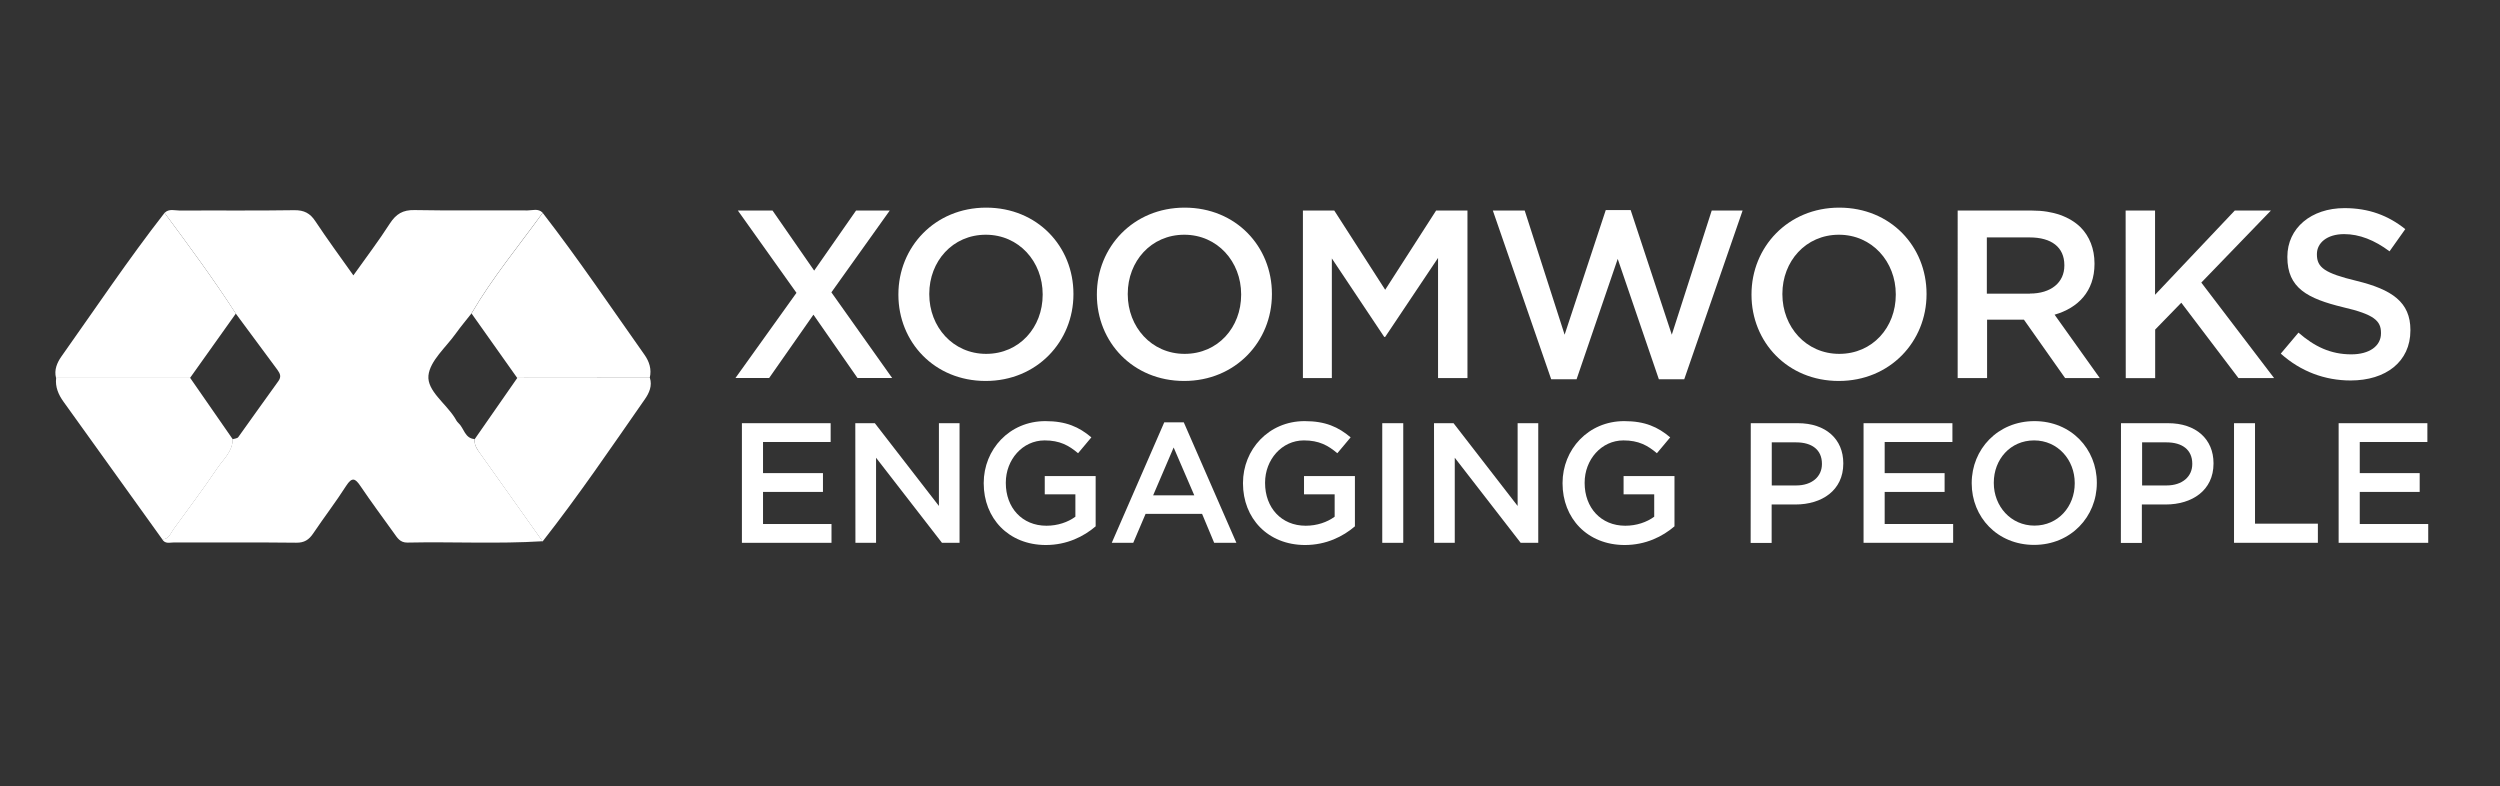
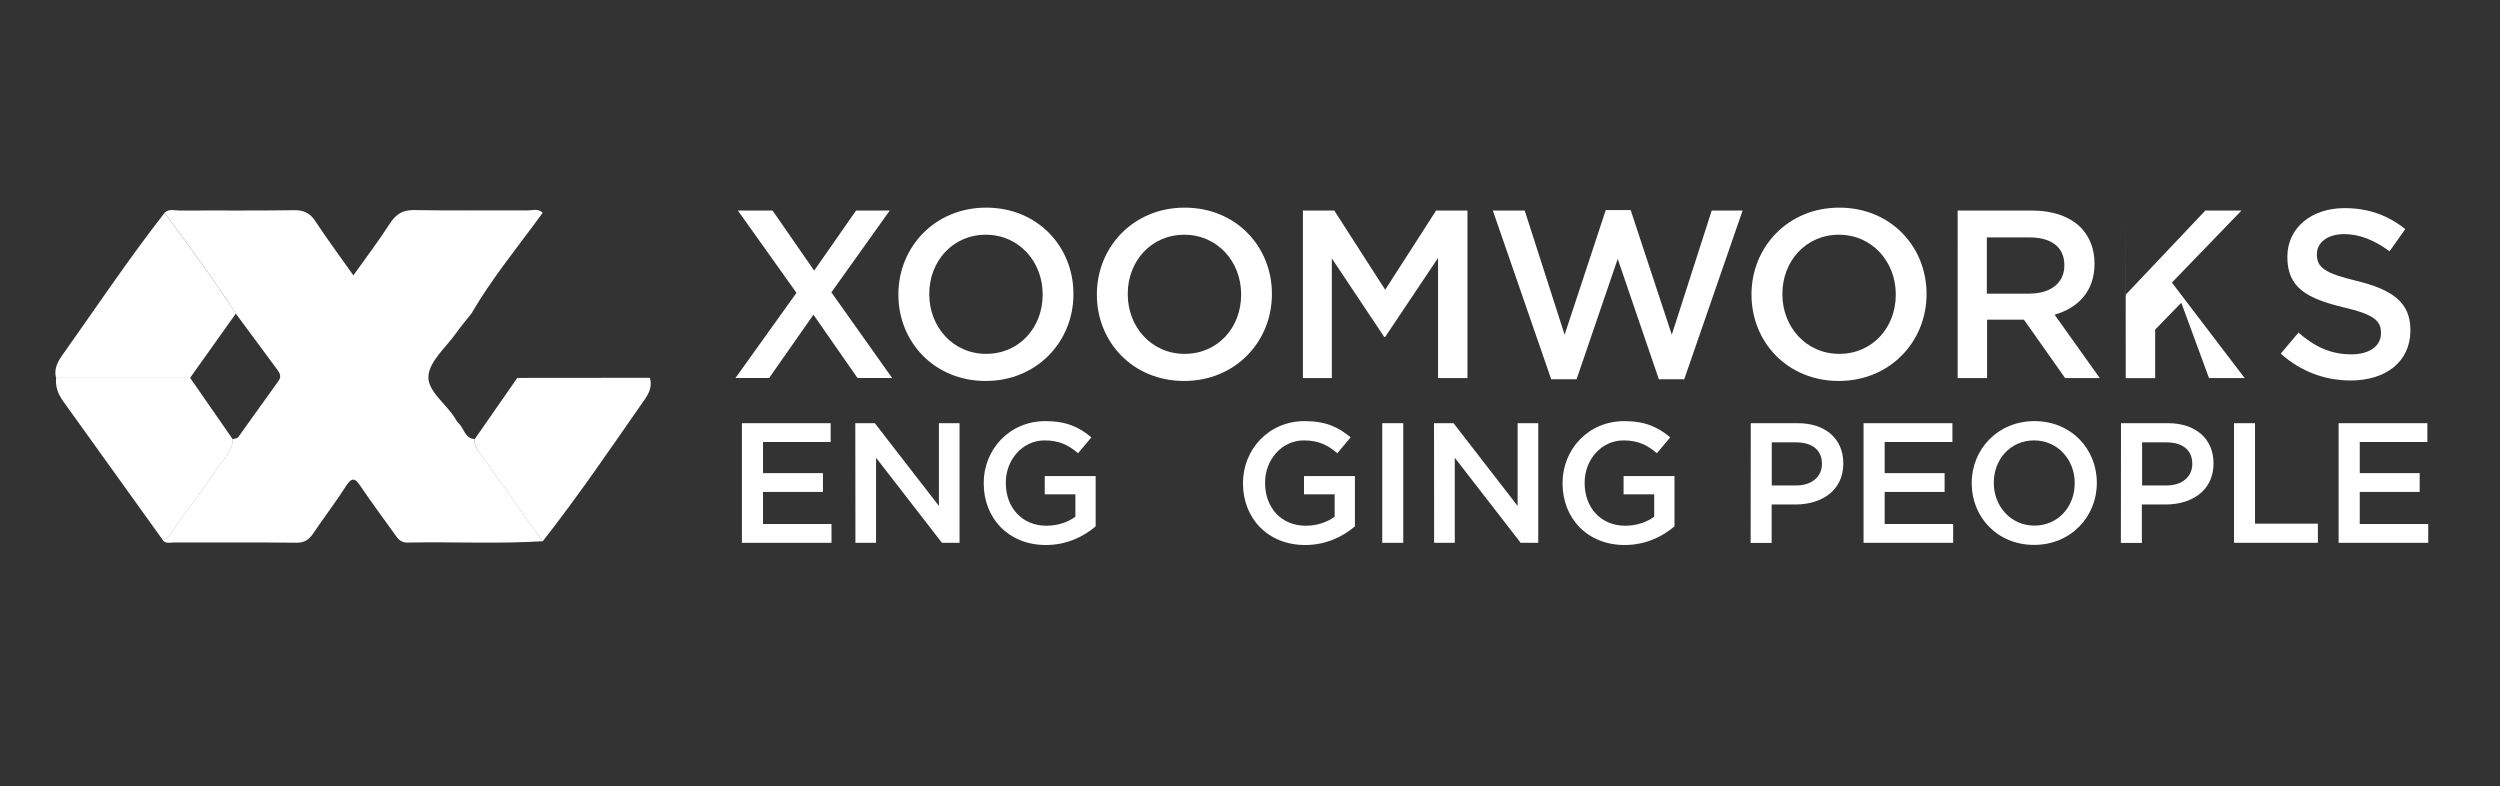
<svg xmlns="http://www.w3.org/2000/svg" version="1.1" id="Layer_1" x="0px" y="0px" viewBox="0 0 2048.1 644" style="enable-background:new 0 0 2048.1 644;" xml:space="preserve">
  <rect x="0" y="0" width="2048.1" height="644" fill="#333333" stroke="none" />
  <style type="text/css">
	.st0{fill:#FFFFFF;}
	.st1{fill:none;}
	.st2{enable-background:new    ;}
</style>
  <g>
    <path class="st0" d="M134.8,174.4c3.7-3.7,8.4-1.9,12.5-1.9c31.3-0.2,62.6,0.2,93.8-0.3c8-0.1,13,2.5,17.3,9.1   c9.7,14.6,20,28.7,31.1,44.3c10.5-14.8,20.8-28.3,29.9-42.5c5.1-7.8,10.6-11.2,20.2-11c30.8,0.6,61.7,0.1,92.5,0.3   c4.2,0,8.8-1.9,12.5,1.9c-19.7,27.2-41.3,53.2-58.3,82.4c-4.3,5.5-8.8,10.8-12.8,16.4c-8.1,11.4-21.3,22.5-22.5,34.6   c-1.2,12.4,14.2,22.8,21.6,34.6c0.9,1.5,1.7,3.2,3,4.3c4.6,4.2,5.1,12.5,13.2,13.1c-0.4,4.8,2,8.3,4.7,11.9   c17.1,23.9,34,47.9,51,71.8c-36.9,2.3-73.8,0.3-110.7,1.1c-6.1,0.1-8.3-3.9-11.1-7.8c-9.2-12.8-18.6-25.5-27.4-38.5   c-4.3-6.4-6.9-7.6-11.7-0.2c-8.5,13.3-18.2,25.9-27,39c-3.5,5.2-7.3,7.7-13.9,7.6c-33.4-0.4-66.8-0.1-100.3-0.2   c-3.3,0-7.2,1.4-9.5-2.6c5.5-0.1,6.7-4.9,9.2-8.3c12-16.6,24.4-32.9,35.8-49.9c5-7.4,12.6-13.7,12.7-23.8c1.6-0.5,3.8-0.6,4.6-1.7   c11-15.2,21.7-30.6,32.8-45.8c2.7-3.7,1.5-6.2-0.7-9.3c-11.4-15.4-22.8-30.8-34.2-46.2C174.9,228.5,154.8,201.4,134.8,174.4z" />
    <path class="st0" d="M134.8,174.4c20.1,27.1,40.1,54.2,58.4,82.5c-12.5,17.6-25,35.2-37.5,52.7c-36.6,0-73.2,0-109.8,0   c-1.7-6.6,0.9-12.5,4.3-17.4C78.2,252.7,105.1,212.5,134.8,174.4z" />
-     <path class="st0" d="M386.3,256.8c17-29.2,38.6-55.1,58.3-82.4c29.3,37.8,55.9,77.4,83.5,116.4c3.8,5.4,5.9,11.8,4.2,18.7   c-36.2,0-72.4,0.1-108.6,0.1C411.3,292,398.8,274.4,386.3,256.8z" />
    <path class="st0" d="M423.8,309.6c36.2,0,72.4-0.1,108.6-0.1c2.1,6.6-0.6,12.5-4,17.4c-27.4,39.3-54.3,79-83.9,116.7   c-17-24-34-47.9-51-71.8c-2.6-3.7-5.1-7.2-4.7-11.9C400.5,343,412.1,326.3,423.8,309.6z" />
    <path class="st0" d="M46,309.6c36.6,0,73.2,0,109.8,0c11.6,16.8,23.3,33.5,34.9,50.3c-0.1,10.1-7.7,16.4-12.7,23.8   c-11.4,17-23.8,33.3-35.8,49.9c-2.5,3.4-3.7,8.2-9.2,8.3c-27-37.5-54-75.1-80.9-112.7C47.9,323.4,45.1,317,46,309.6z" />
  </g>
  <rect x="595.2" y="166.6" class="st1" width="1421.8" height="297" />
  <g class="st2">
    <path class="st0" d="M652.5,239.9l-48-67.4h28.4l34.1,49.2l34.3-49.2h27.6l-47.8,67l49.8,70.2h-28.4l-36.1-51.9l-36.3,51.9h-27.6   L652.5,239.9z" />
    <path class="st0" d="M736,241.5v-0.4c0-38.6,29.8-71,71.9-71s71.5,31.9,71.5,70.6v0.4c0,38.6-29.8,71-71.9,71   C765.4,312.1,736,280.1,736,241.5z M854.2,241.5v-0.4c0-26.7-19.4-48.8-46.6-48.8c-27.2,0-46.3,21.8-46.3,48.4v0.4   c0,26.7,19.4,48.8,46.6,48.8S854.2,268.2,854.2,241.5z" />
    <path class="st0" d="M898.6,241.5v-0.4c0-38.6,29.8-71,71.9-71s71.5,31.9,71.5,70.6v0.4c0,38.6-29.8,71-71.9,71   C928,312.1,898.6,280.1,898.6,241.5z M1016.8,241.5v-0.4c0-26.7-19.4-48.8-46.6-48.8c-27.2,0-46.3,21.8-46.3,48.4v0.4   c0,26.7,19.4,48.8,46.6,48.8C997.8,289.9,1016.8,268.2,1016.8,241.5z" />
    <path class="st0" d="M1067.4,172.5h25.7l41.7,64.9l41.7-64.9h25.7v137.2h-24.1v-98.4l-43.3,64.7h-0.8l-42.9-64.3v98h-23.7   L1067.4,172.5L1067.4,172.5z" />
    <path class="st0" d="M1223,172.5h26.1l32.7,101.7l33.7-102.1h20.4l33.7,102.1l32.7-101.7h25.3l-47.8,138.2H1359l-33.7-98.6   l-33.7,98.6h-20.8L1223,172.5z" />
    <path class="st0" d="M1434.9,241.5v-0.4c0-38.6,29.8-71,71.9-71s71.5,31.9,71.5,70.6v0.4c0,38.6-29.8,71-71.9,71   S1434.9,280.1,1434.9,241.5z M1553.1,241.5v-0.4c0-26.7-19.4-48.8-46.6-48.8s-46.3,21.8-46.3,48.4v0.4c0,26.7,19.4,48.8,46.6,48.8   C1534.1,289.9,1553.1,268.2,1553.1,241.5z" />
    <path class="st0" d="M1603.7,172.5h61.2c17.2,0,30.8,5.1,39.6,13.7c7.3,7.4,11.4,17.6,11.4,29.6v0.4c0,22.5-13.5,36.1-32.7,41.6   l37,51.9h-28.4l-33.7-47.8h-30.2v47.8h-24.1V172.5H1603.7z M1663,240.5c17.2,0,28.2-9,28.2-22.9v-0.4c0-14.7-10.6-22.7-28.4-22.7   h-35.1v46.1h35.3V240.5z" />
-     <path class="st0" d="M1741.4,172.5h24.1v69l65.3-69h29.6l-57,59l59.6,78.2h-29.2L1787,248l-21.4,22v39.8h-24.1L1741.4,172.5   L1741.4,172.5z" />
+     <path class="st0" d="M1741.4,172.5v69l65.3-69h29.6l-57,59l59.6,78.2h-29.2L1787,248l-21.4,22v39.8h-24.1L1741.4,172.5   L1741.4,172.5z" />
    <path class="st0" d="M1868.5,289.7l14.5-17.2c13.1,11.4,26.3,17.8,43.3,17.8c14.9,0,24.3-6.9,24.3-17.2v-0.4c0-9.8-5.5-15.1-31-21   c-29.2-7.1-45.7-15.7-45.7-41v-0.4c0-23.5,19.6-39.8,46.8-39.8c20,0,35.9,6.1,49.8,17.2l-12.9,18.2c-12.3-9.2-24.7-14.1-37.2-14.1   c-14.1,0-22.3,7.3-22.3,16.3v0.4c0,10.6,6.3,15.3,32.5,21.6c29,7.1,44.1,17.4,44.1,40.2v0.4c0,25.7-20.2,41-49,41   C1904.7,311.7,1884.9,304.4,1868.5,289.7z" />
  </g>
  <g class="st2">
    <path class="st0" d="M607.8,346.7h72.7v15.4h-55.4v25.5h49.1V403h-49.1v26.3h56.1v15.4h-73.4L607.8,346.7L607.8,346.7z" />
    <path class="st0" d="M700.7,346.7h16l52.5,67.8v-67.8h16.9v98h-14.4l-54-69.7v69.7h-16.9L700.7,346.7L700.7,346.7z" />
    <path class="st0" d="M805.9,396v-0.3c0-27.4,21-50.7,50.5-50.7c17.1,0,27.6,4.8,37.7,13.3l-10.9,13c-7.6-6.4-15-10.5-27.4-10.5   c-18.1,0-31.8,15.8-31.8,34.6v0.3c0,20.2,13.3,35,33.3,35c9.2,0,17.6-2.9,23.7-7.4V405h-25.1v-15h41.7v41.2   c-9.7,8.3-23.5,15.3-40.9,15.3C826.1,446.4,805.9,424.5,805.9,396z" />
-     <path class="st0" d="M953.8,346h16l43.1,98.7h-18.2l-9.9-23.7h-46.3l-10.1,23.7h-17.6L953.8,346z M978.4,405.8l-16.9-39.2   l-16.8,39.2H978.4z" />
    <path class="st0" d="M1018.3,396v-0.3c0-27.4,21-50.7,50.5-50.7c17.1,0,27.6,4.8,37.7,13.3l-10.9,13c-7.6-6.4-15-10.5-27.4-10.5   c-18.1,0-31.8,15.8-31.8,34.6v0.3c0,20.2,13.3,35,33.3,35c9.2,0,17.6-2.9,23.7-7.4V405h-25.1v-15h41.7v41.2   c-9.7,8.3-23.5,15.3-40.9,15.3C1038.5,446.4,1018.3,424.5,1018.3,396z" />
    <path class="st0" d="M1132.4,346.7h17.2v98h-17.2V346.7z" />
    <path class="st0" d="M1174.8,346.7h16l52.5,67.8v-67.8h16.9v98h-14.4l-54-69.7v69.7h-16.9L1174.8,346.7L1174.8,346.7z" />
    <path class="st0" d="M1280.1,396v-0.3c0-27.4,21-50.7,50.5-50.7c17.1,0,27.6,4.8,37.7,13.3l-10.9,13c-7.6-6.4-15-10.5-27.4-10.5   c-18.1,0-31.8,15.8-31.8,34.6v0.3c0,20.2,13.3,35,33.3,35c9.2,0,17.6-2.9,23.7-7.4V405h-25.1v-15h41.7v41.2   c-9.7,8.3-23.5,15.3-40.9,15.3C1300.3,446.4,1280.1,424.5,1280.1,396z" />
    <path class="st0" d="M1434.3,346.7h38.6c22.8,0,37.2,13,37.2,32.8v0.3c0,22-17.6,33.5-39.2,33.5h-19.5v31.5h-17.2L1434.3,346.7   L1434.3,346.7z M1471.5,397.7c13,0,21.1-7.3,21.1-17.5v-0.3c0-11.5-8.3-17.5-21.1-17.5h-20v35.3H1471.5z" />
    <path class="st0" d="M1526.8,346.7h72.7v15.4H1544v25.5h49.1V403H1544v26.3h56.1v15.4h-73.4v-98H1526.8z" />
    <path class="st0" d="M1615.3,396v-0.3c0-27.6,21.3-50.7,51.4-50.7s51.1,22.8,51.1,50.4v0.3c0,27.6-21.3,50.7-51.4,50.7   S1615.3,423.6,1615.3,396z M1699.7,396v-0.3c0-19-13.9-34.9-33.3-34.9s-33,15.5-33,34.6v0.3c0,19,13.9,34.9,33.3,34.9   S1699.7,415,1699.7,396z" />
    <path class="st0" d="M1737.6,346.7h38.6c22.8,0,37.2,13,37.2,32.8v0.3c0,22-17.6,33.5-39.2,33.5h-19.5v31.5h-17.2L1737.6,346.7   L1737.6,346.7z M1774.9,397.7c13,0,21.1-7.3,21.1-17.5v-0.3c0-11.5-8.3-17.5-21.1-17.5h-20v35.3H1774.9z" />
    <path class="st0" d="M1830.2,346.7h17.2V429h51.5v15.7h-68.7V346.7z" />
    <path class="st0" d="M1915.9,346.7h72.7v15.4h-55.4v25.5h49.1V403h-49.1v26.3h56.1v15.4h-73.4L1915.9,346.7L1915.9,346.7z" />
  </g>
</svg>